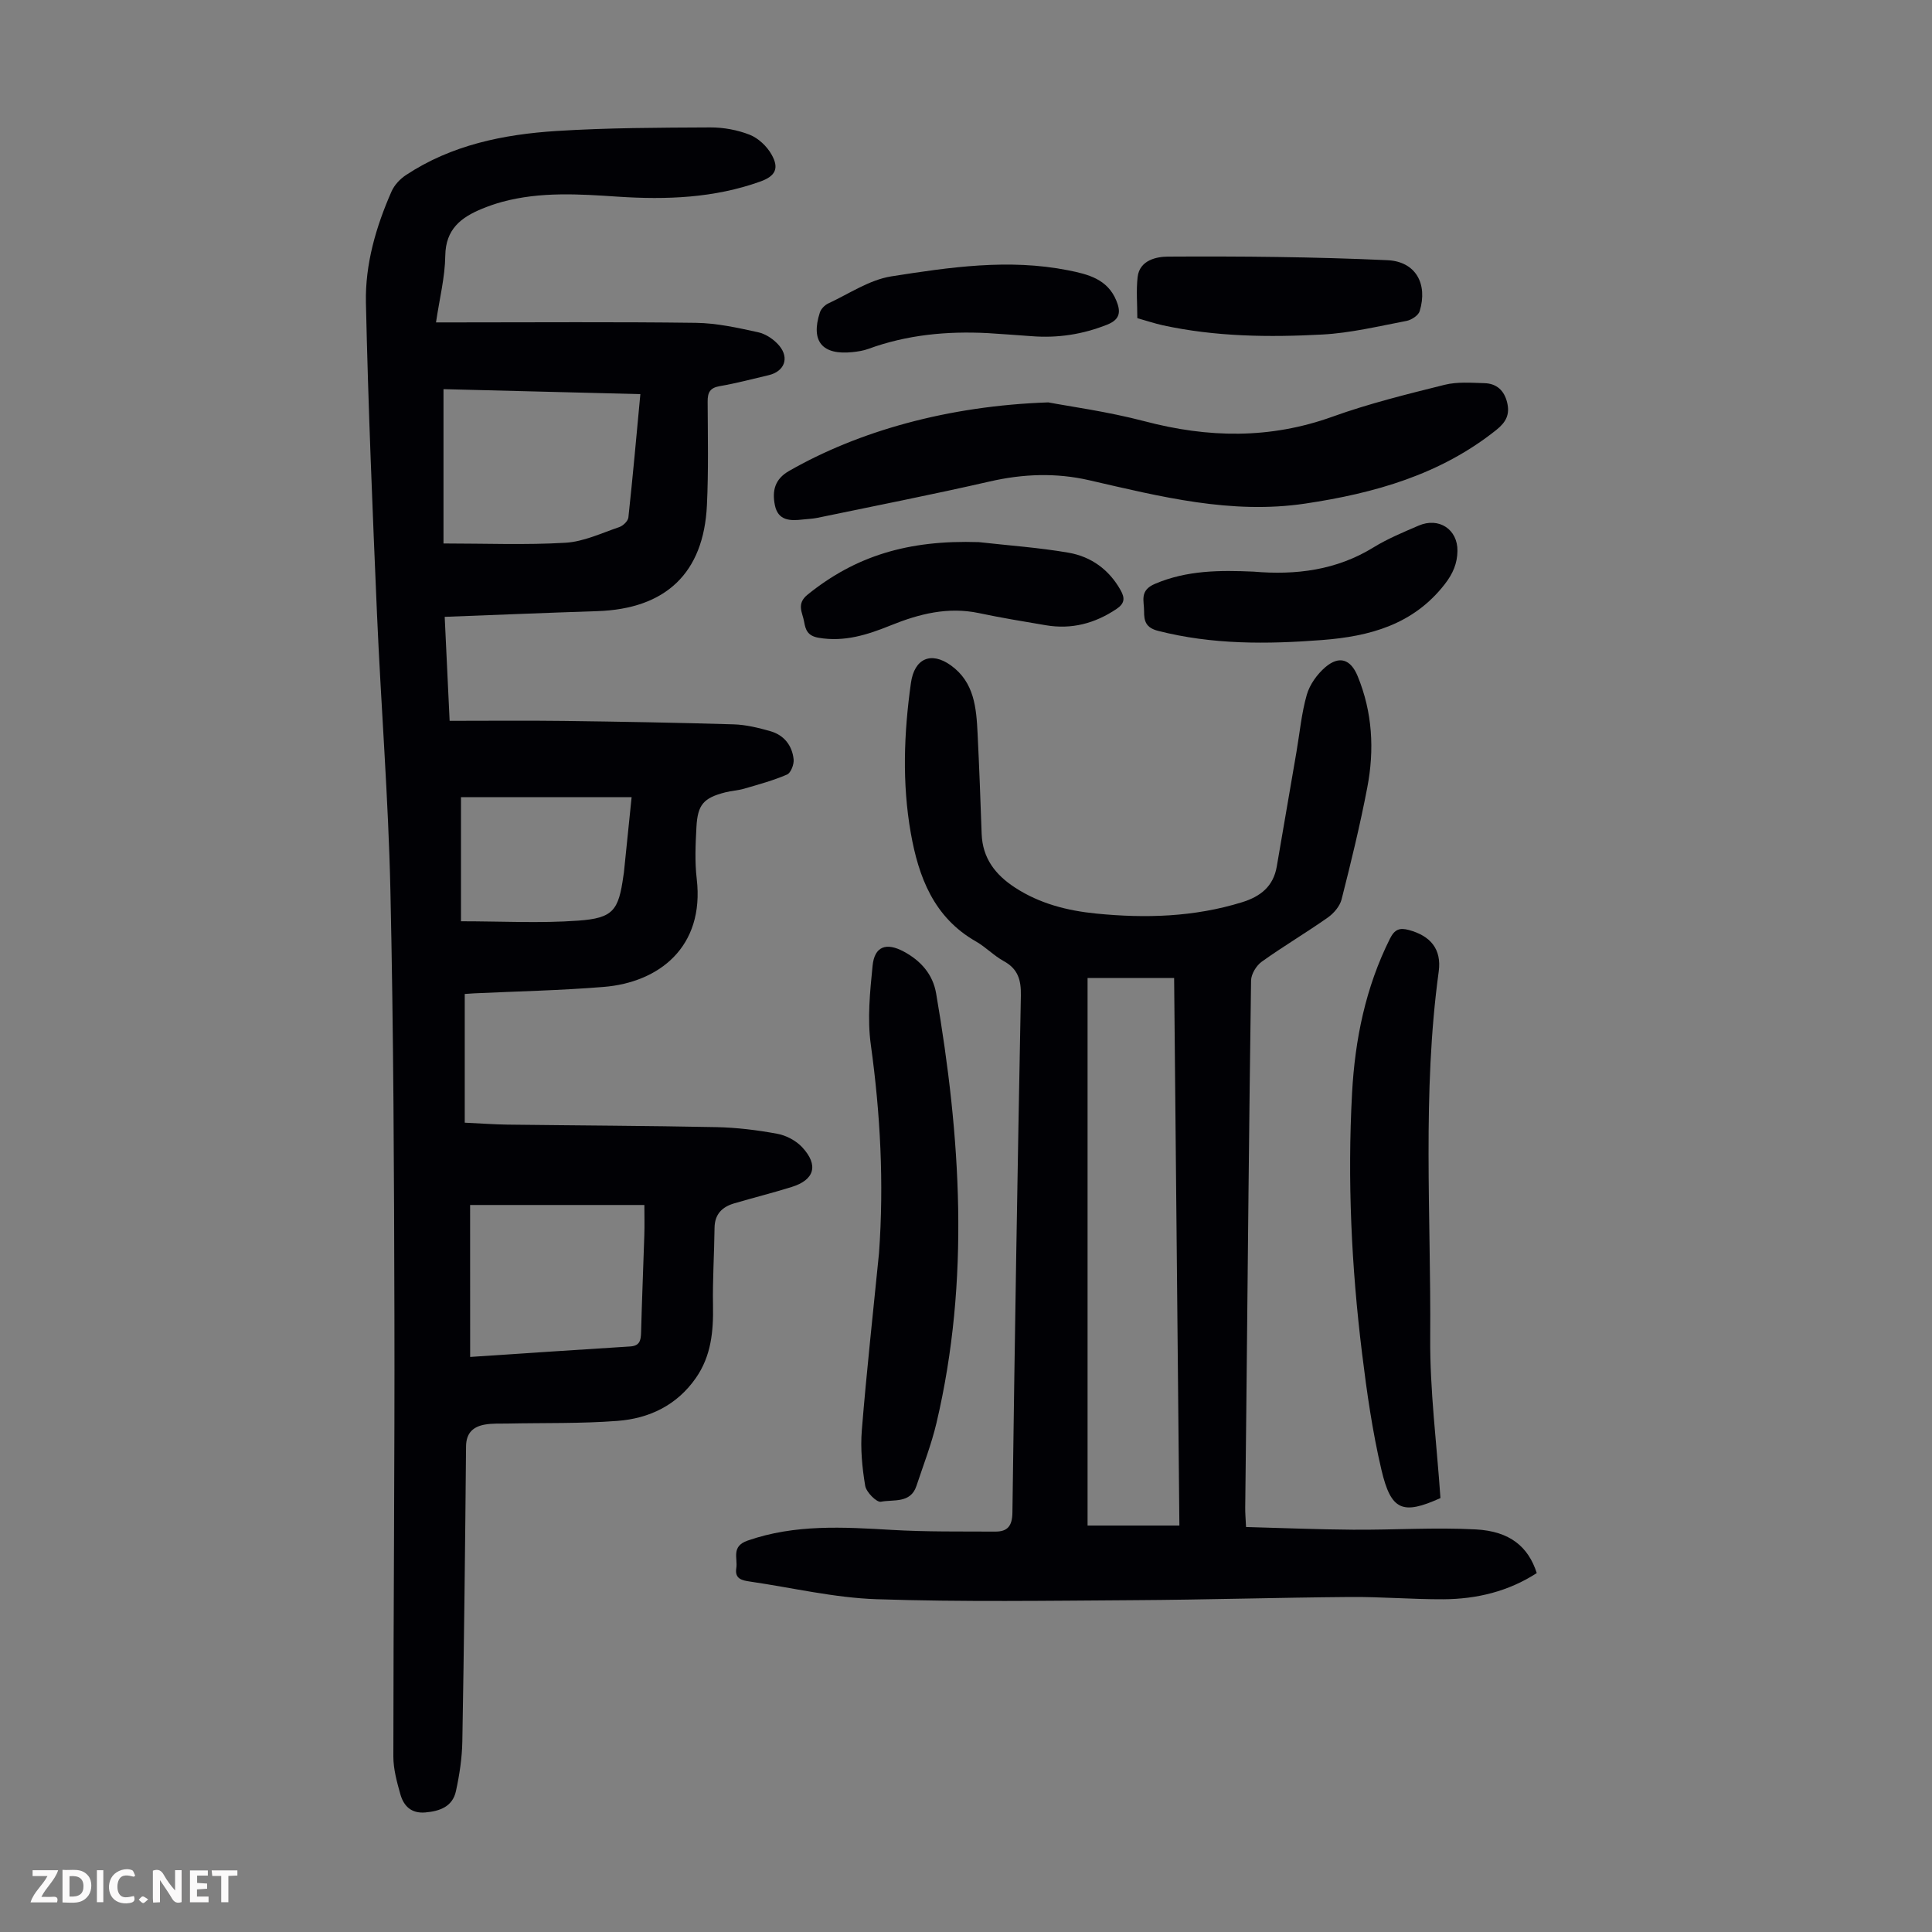
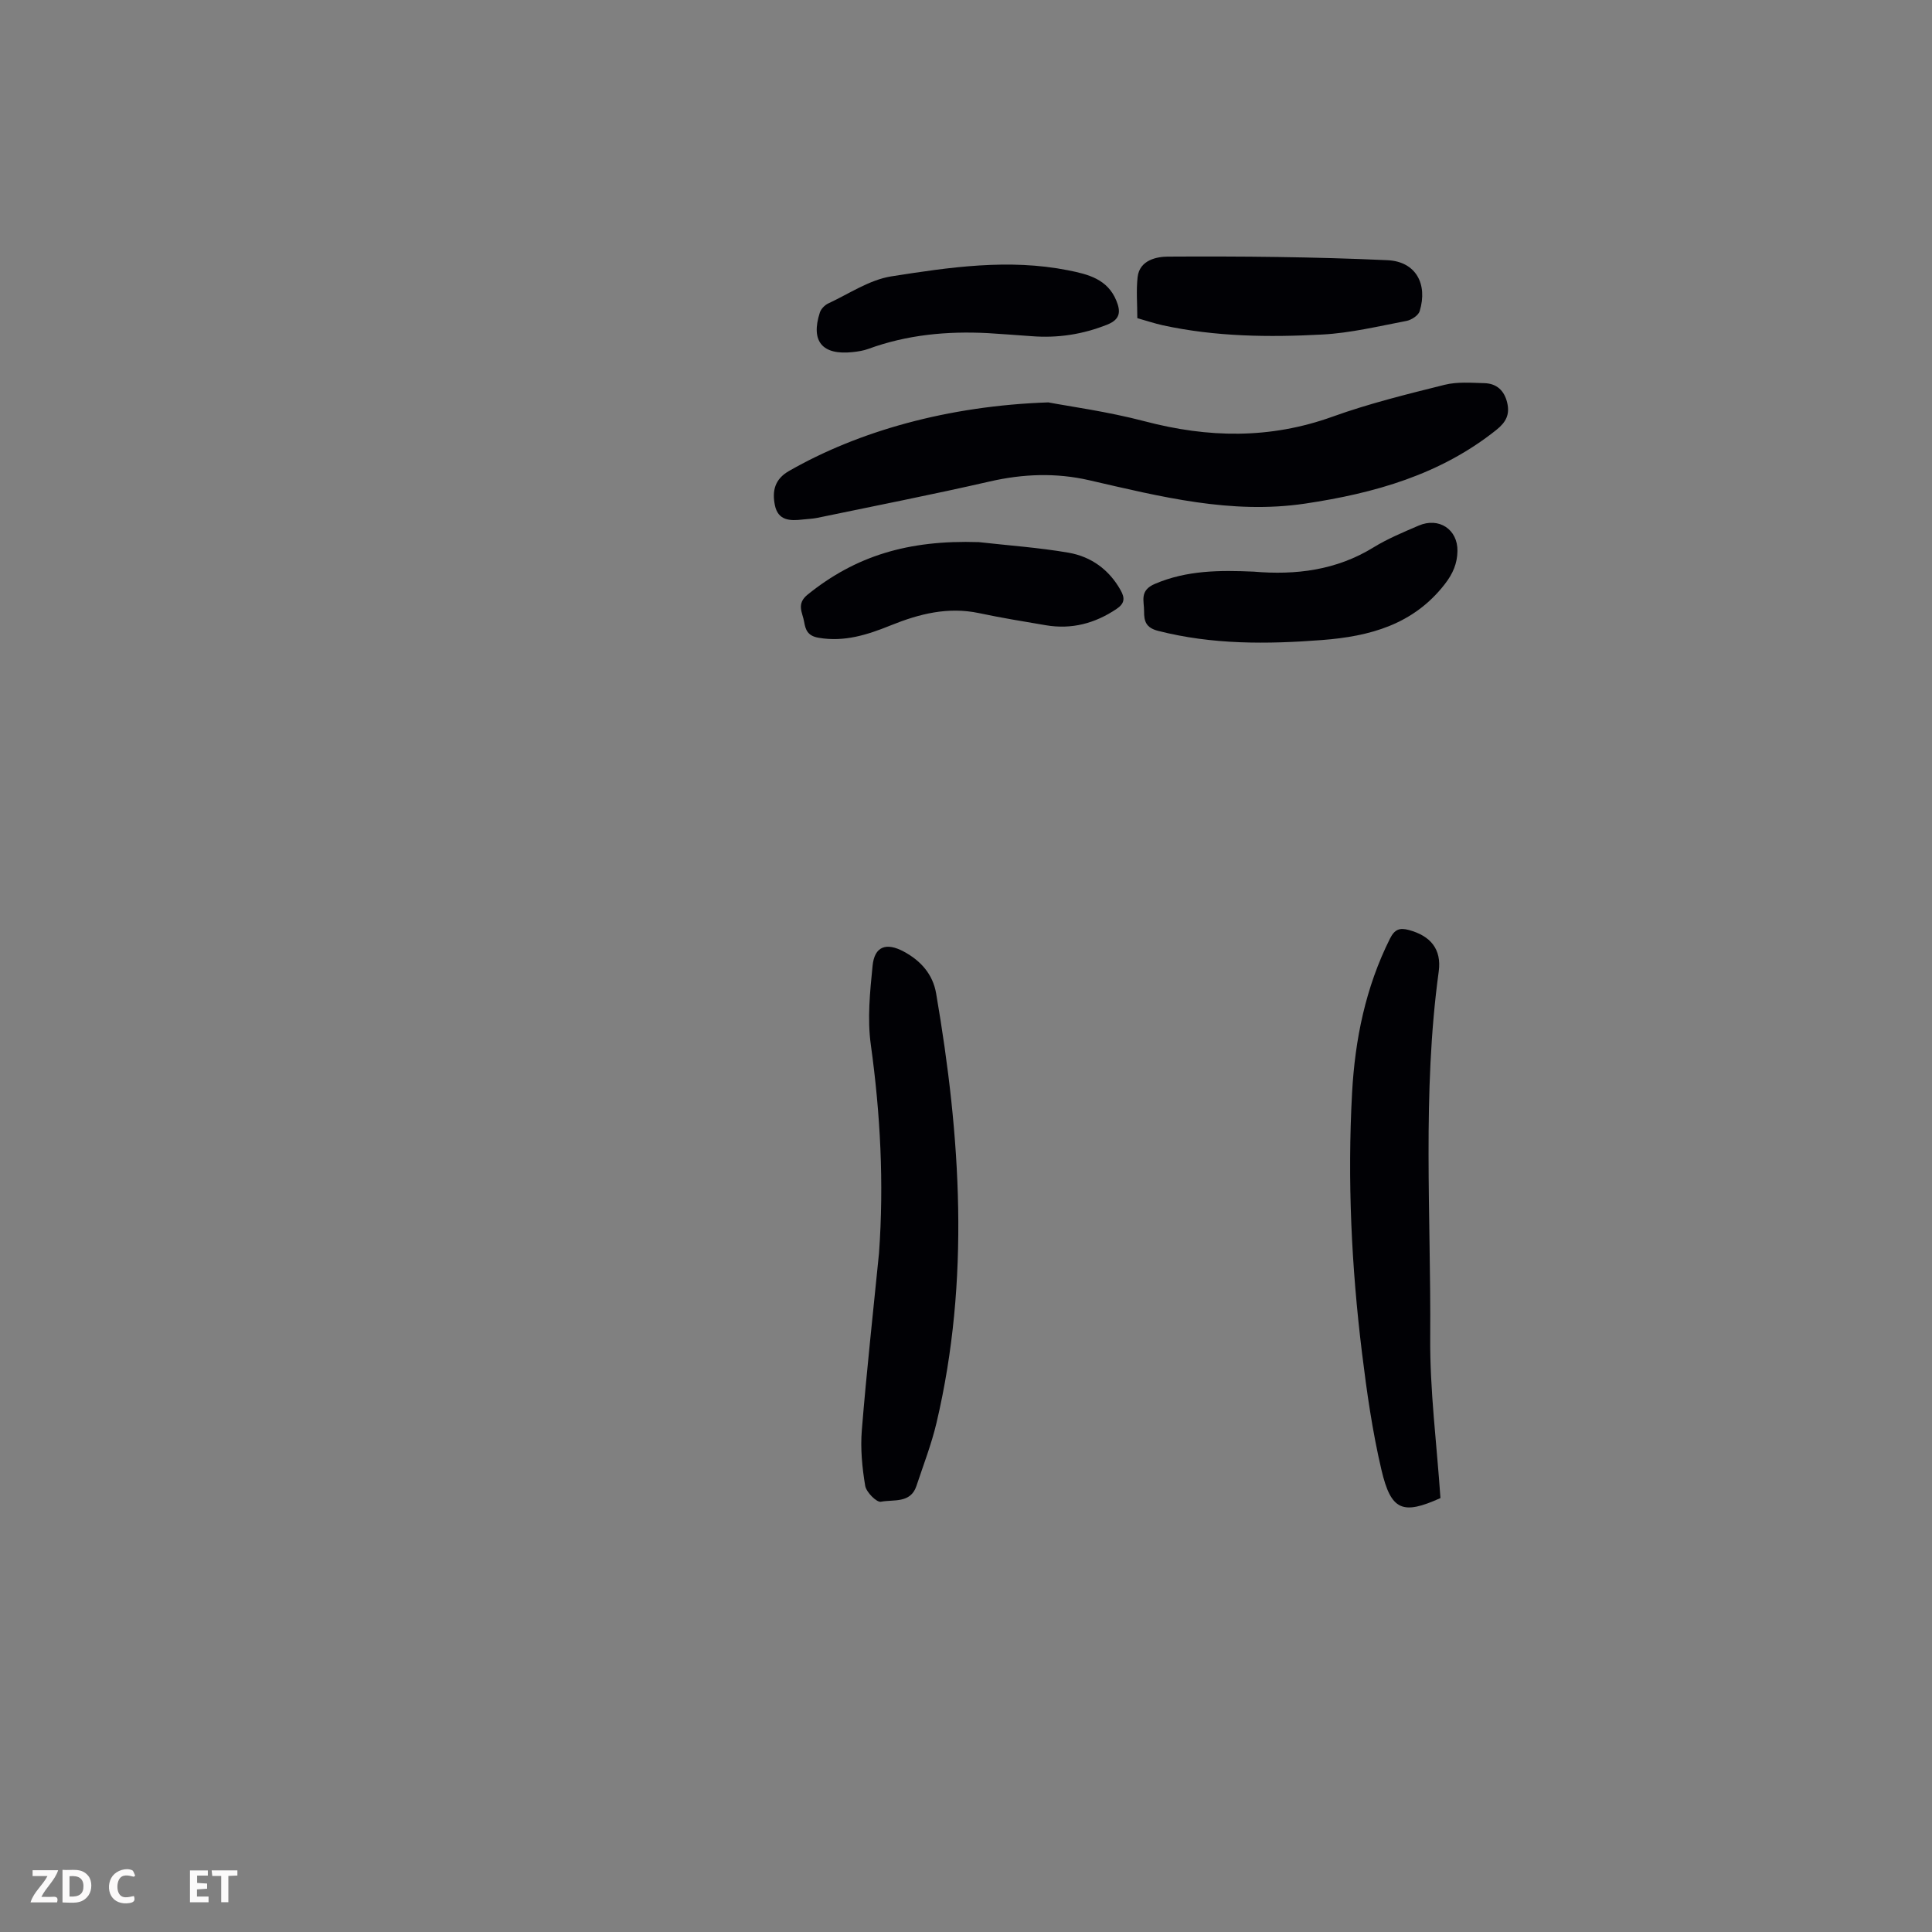
<svg xmlns="http://www.w3.org/2000/svg" enable-background="new 0 0 400 400" viewBox="0 0 400 400">
  <rect x="0" y="0" width="400" height="400" fill="#808080" stroke="none" />
-   <path d="m37.59 393.81c-.92.31-1.52.05-2-.78-.7-1.2-1.52-2.34-2.47-3.78v4.59c-.55.03-.95.05-1.41.07-.03-.37-.06-.64-.06-.91 0-1.91 0-3.81 0-5.7 1.13-.41 1.77-.03 2.29.91.62 1.11 1.38 2.14 2.31 3.19v-4.2h1.35v6.61z" fill="#fbfafa" />
  <path d="m12.94 393.88v-6.75c1.9.19 3.93-.54 5.37 1.29.8 1.01.78 2.88.03 3.97-1.37 1.97-3.4 1.51-5.4 1.49m1.45-1.22c2.04.12 2.92-.58 2.89-2.21-.03-1.51-.98-2.19-2.89-2z" fill="#fbfafa" />
  <path d="m11.81 393.87h-5.49c.68-2.18 2.47-3.48 3.51-5.45h-3.08v-1.21h5.29c-.71 2.13-2.44 3.48-3.47 5.51.86 0 1.63.04 2.39-.01.79-.05 1.14.21.85 1.16" fill="#fbfafa" />
  <path d="m39.33 393.86v-6.61h3.7v1.07h-2.22v1.52c.68.04 1.34.09 2.07.13v1.07c-.72.05-1.38.09-2.1.14v1.48h2.4v1.19h-3.85z" fill="#fbfafa" />
  <path d="m27.71 388.56c-1.15-.3-2.46-.61-3.1.64-.37.73-.41 1.93-.06 2.67.63 1.35 1.99.93 3.17.68.35.94-.01 1.32-.93 1.46-1.62.25-3.05-.27-3.76-1.48-.73-1.24-.6-3.03.31-4.17.88-1.11 2.71-1.7 4-1.16.32.13.44.74.65 1.12-.1.08-.19.16-.28.24" fill="#fbfafa" />
  <path d="m49.15 387.24v1.07c-.59.02-1.17.05-1.87.08v5.44h-1.48v-5.44h-1.85c-.05-.4-.08-.73-.13-1.15z" fill="#fbfafa" />
-   <path d="m20.06 387.21h1.33v6.62h-1.33z" fill="#fbfafa" />
-   <path d="m30.68 393.25c-.49.38-.8.79-1.05.76-.32-.05-.6-.45-.9-.7.26-.24.51-.64.8-.67.29-.04.62.3 1.15.61" fill="#fbfafa" />
  <g fill="#010105">
-     <path d="m90.27 66.75h4.13c16.57 0 33.13-.13 49.7.09 4.3.06 8.63 1.02 12.86 1.95 1.61.35 3.32 1.51 4.39 2.8 2.14 2.59 1.01 5.33-2.22 6.09-3.37.79-6.73 1.69-10.14 2.27-2.02.35-2.49 1.34-2.48 3.19.03 7.16.19 14.33-.15 21.47-.67 14.06-8.53 21.46-22.71 21.92-10.38.34-20.76.77-31.58 1.18.33 6.88.65 13.73 1.02 21.53 8.04 0 15.83-.08 23.62.02 11.74.15 23.49.36 35.22.71 2.53.08 5.09.71 7.55 1.41 2.83.8 4.53 2.95 4.83 5.83.11 1.03-.57 2.81-1.36 3.15-2.84 1.23-5.87 2.05-8.85 2.92-1.28.38-2.65.43-3.95.77-4.47 1.15-5.71 2.51-5.96 7.19-.19 3.56-.36 7.18.06 10.71 1.66 14.17-7.87 21.46-19.26 22.38-8.91.73-17.86.91-26.8 1.33-.66.03-1.31.09-1.97.13v26.65c3.29.15 6.05.36 8.8.4 14.43.18 28.87.23 43.3.52 4.22.09 8.47.61 12.63 1.38 1.84.34 3.87 1.42 5.14 2.79 3.44 3.71 2.55 6.75-2.18 8.22-3.94 1.23-7.96 2.23-11.92 3.4-2.47.73-4.01 2.22-4.05 5.04-.06 5.36-.42 10.72-.32 16.07.1 5.37-.37 10.48-3.55 15.04-3.94 5.66-9.67 8.38-16.22 8.88-7.56.58-15.18.39-22.78.55-1.56.03-3.15-.06-4.67.21-2.44.43-3.89 1.73-3.91 4.54-.18 20.36-.41 40.73-.77 61.08-.06 3.43-.59 6.9-1.32 10.26-.69 3.21-3.32 4.17-6.36 4.43-2.9.24-4.46-1.33-5.15-3.77-.72-2.55-1.45-5.21-1.45-7.82.01-30.44.29-60.88.22-91.32-.07-29.32-.18-58.64-.83-87.95-.42-19.12-1.95-38.21-2.78-57.33-.92-21.46-1.82-42.92-2.29-64.39-.17-7.98 2.08-15.72 5.31-23.05.58-1.31 1.75-2.56 2.96-3.36 9.44-6.25 20.19-8.44 31.19-9.14 10.58-.67 21.22-.69 31.83-.74 2.74-.01 5.63.52 8.17 1.52 1.79.71 3.56 2.38 4.52 4.09 1.63 2.87.8 4.47-2.31 5.59-9.56 3.43-19.46 3.8-29.47 3.14-8.04-.54-16.09-1.07-24.01 1.08-1.4.38-2.78.86-4.12 1.41-4.37 1.79-7.57 4.23-7.64 9.74-.06 4.45-1.19 8.86-1.92 13.8zm1.55 13.82v31.95c8.77 0 17.03.34 25.25-.15 3.77-.22 7.47-2 11.14-3.24.79-.27 1.81-1.25 1.89-1.99.91-8.4 1.66-16.81 2.48-25.54-13.88-.36-27.34-.7-40.76-1.03zm5.52 200.37c11.29-.75 22.21-1.49 33.13-2.17 2.02-.13 2.21-1.29 2.26-2.92.17-6.71.46-13.41.67-20.12.07-2.08.01-4.17.01-6.25-12.22 0-24.11 0-36.08 0 .01 10.51.01 20.77.01 31.46zm-1.9-115.9v25.7c8.44 0 16.38.44 24.25-.13 7.29-.52 8.38-2.12 9.38-9.28.03-.22.08-.44.1-.66.52-5.05 1.04-10.09 1.6-15.63-12.14 0-23.82 0-35.33 0z" />
-     <path d="m257.98 316.15c7.49.2 14.82.51 22.15.56 8.48.06 16.98-.51 25.44-.06 7.05.38 10.86 3.6 12.6 9.04-5.86 3.79-12.41 5.38-19.31 5.42-6.48.03-12.97-.53-19.45-.47-14.87.12-29.73.57-44.59.66-17.77.11-35.56.39-53.32-.2-8.76-.29-17.46-2.38-26.19-3.65-1.62-.24-3.23-.52-2.87-2.77.34-2.06-1.13-4.51 2.36-5.72 9.81-3.41 19.78-2.8 29.86-2.21 7.12.42 14.27.31 21.41.35 2.51.01 3.5-1.14 3.54-3.92.47-35.69 1.06-71.37 1.75-107.06.06-3.23-.59-5.52-3.56-7.14-2.04-1.12-3.72-2.91-5.74-4.06-8.73-4.97-11.88-13.34-13.49-22.45-1.82-10.32-1.43-20.72.03-31.08.71-5.06 4.16-6.58 8.27-3.63 4.86 3.49 5.27 8.8 5.53 14.11.34 6.92.6 13.84.84 20.76.18 5.06 2.84 8.49 6.93 11.15 5.11 3.32 10.82 4.77 16.76 5.36 10.2 1.02 20.3.73 30.22-2.34 3.87-1.2 6.48-3.3 7.19-7.39 1.37-7.91 2.73-15.83 4.08-23.74.68-3.96 1.04-8 2.14-11.84.61-2.11 2.14-4.24 3.83-5.69 2.89-2.47 5.25-1.66 6.69 1.83 3.08 7.48 3.5 15.27 2 23.08-1.49 7.78-3.37 15.49-5.32 23.16-.36 1.42-1.62 2.89-2.87 3.77-4.48 3.15-9.21 5.94-13.66 9.13-1.12.8-2.19 2.56-2.21 3.9-.42 29.76-.69 59.52-.99 89.28-.07 6.6-.16 13.2-.22 19.8-.02 1.1.08 2.2.17 4.06zm-13.8-.3c-.37-38.27-.73-75.81-1.09-113.36-6.31 0-12.08 0-17.92 0v113.36z" />
    <path d="m217.04 83.31c4.22.81 12.21 1.88 19.95 3.91 13.14 3.46 25.94 3.71 38.89-.95 7.55-2.72 15.4-4.65 23.21-6.6 2.62-.65 5.49-.42 8.24-.34 2.51.07 4.1 1.49 4.71 4.01.59 2.46-.21 4.05-2.25 5.68-11.6 9.26-25.23 13.1-39.55 15.24-15.34 2.29-30-1.45-44.72-4.83-6.87-1.58-13.68-1.33-20.59.25-11.86 2.72-23.82 5.06-35.74 7.54-.98.2-2 .22-3 .34-2.59.3-5.1.27-5.76-2.97-.59-2.93-.05-5.38 2.93-7.08 14.33-8.21 32.84-13.49 53.68-14.2z" />
    <path d="m181.99 259.44c1.04-14.48.29-28.81-1.7-43.17-.74-5.33-.17-10.92.37-16.33.4-4.01 2.82-4.87 6.43-2.94 3.55 1.9 6.05 4.71 6.73 8.7 5.08 29.62 7.05 59.28.07 88.9-1.05 4.44-2.72 8.73-4.16 13.07-1.22 3.65-4.77 2.74-7.35 3.25-.88.17-3.03-1.98-3.25-3.3-.63-3.77-1.01-7.7-.7-11.5.99-12.26 2.35-24.46 3.56-36.68z" />
    <path d="m298.23 310.16c-7.81 3.52-10.23 2.64-12.22-5.85-1.86-7.92-3.02-16.03-4.01-24.11-2.2-17.89-3.05-35.87-2.07-53.88.6-11.11 2.8-21.9 7.85-31.99.97-1.93 2-2.3 3.92-1.78 4.43 1.2 6.81 3.92 6.17 8.6-3.44 25.17-1.58 50.46-1.76 75.69-.09 11.01 1.35 22.05 2.12 33.32z" />
    <path d="m259.54 118.35c8.77.75 17.13-.28 24.83-5.02 2.93-1.8 6.17-3.14 9.35-4.51 4.18-1.8 8.1.77 8.03 5.26-.04 2.57-.92 4.68-2.65 6.9-6.53 8.37-15.53 10.77-25.36 11.53-11.41.88-22.76.97-33.98-1.9-2.49-.64-2.91-1.98-2.89-4.04.02-2.17-1.01-4.3 2.25-5.69 6.66-2.84 13.48-2.83 20.42-2.53z" />
    <path d="m202.64 112.24c6.2.7 12.45 1.13 18.59 2.19 4.67.81 8.4 3.5 10.79 7.78.89 1.6.87 2.71-.86 3.87-4.49 3.01-9.3 4.27-14.63 3.37-4.62-.78-9.25-1.54-13.83-2.51-6.43-1.36-12.38.15-18.27 2.53-4.78 1.93-9.58 3.5-14.96 2.57-2.26-.39-2.7-1.65-2.98-3.29-.32-1.91-1.69-3.71.74-5.66 9.89-7.97 20.75-11.33 35.41-10.85z" />
    <path d="m235.47 65.87c0-2.93-.25-5.74.06-8.49.4-3.59 4.05-4.24 6.26-4.25 15.16-.09 30.33.05 45.47.74 5.87.27 8.38 4.93 6.67 10.55-.27.89-1.7 1.82-2.72 2.02-5.79 1.1-11.59 2.51-17.44 2.82-11.04.59-22.11.46-33.01-1.91-1.72-.38-3.41-.95-5.29-1.48z" />
    <path d="m204.54 68.97c-8.45-.44-16.74.33-24.75 3.26-1.03.38-2.17.55-3.27.67-6.28.67-8.71-2.23-6.78-8.19.24-.75 1.01-1.54 1.73-1.88 4.31-2 8.52-4.89 13.06-5.61 12.1-1.9 24.31-3.7 36.61-1.26 4.15.82 8.15 1.82 9.98 6.27.91 2.21.89 3.87-1.86 4.97-5.09 2.04-10.28 2.83-15.71 2.4-2.99-.24-6-.42-9.01-.63z" />
  </g>
</svg>